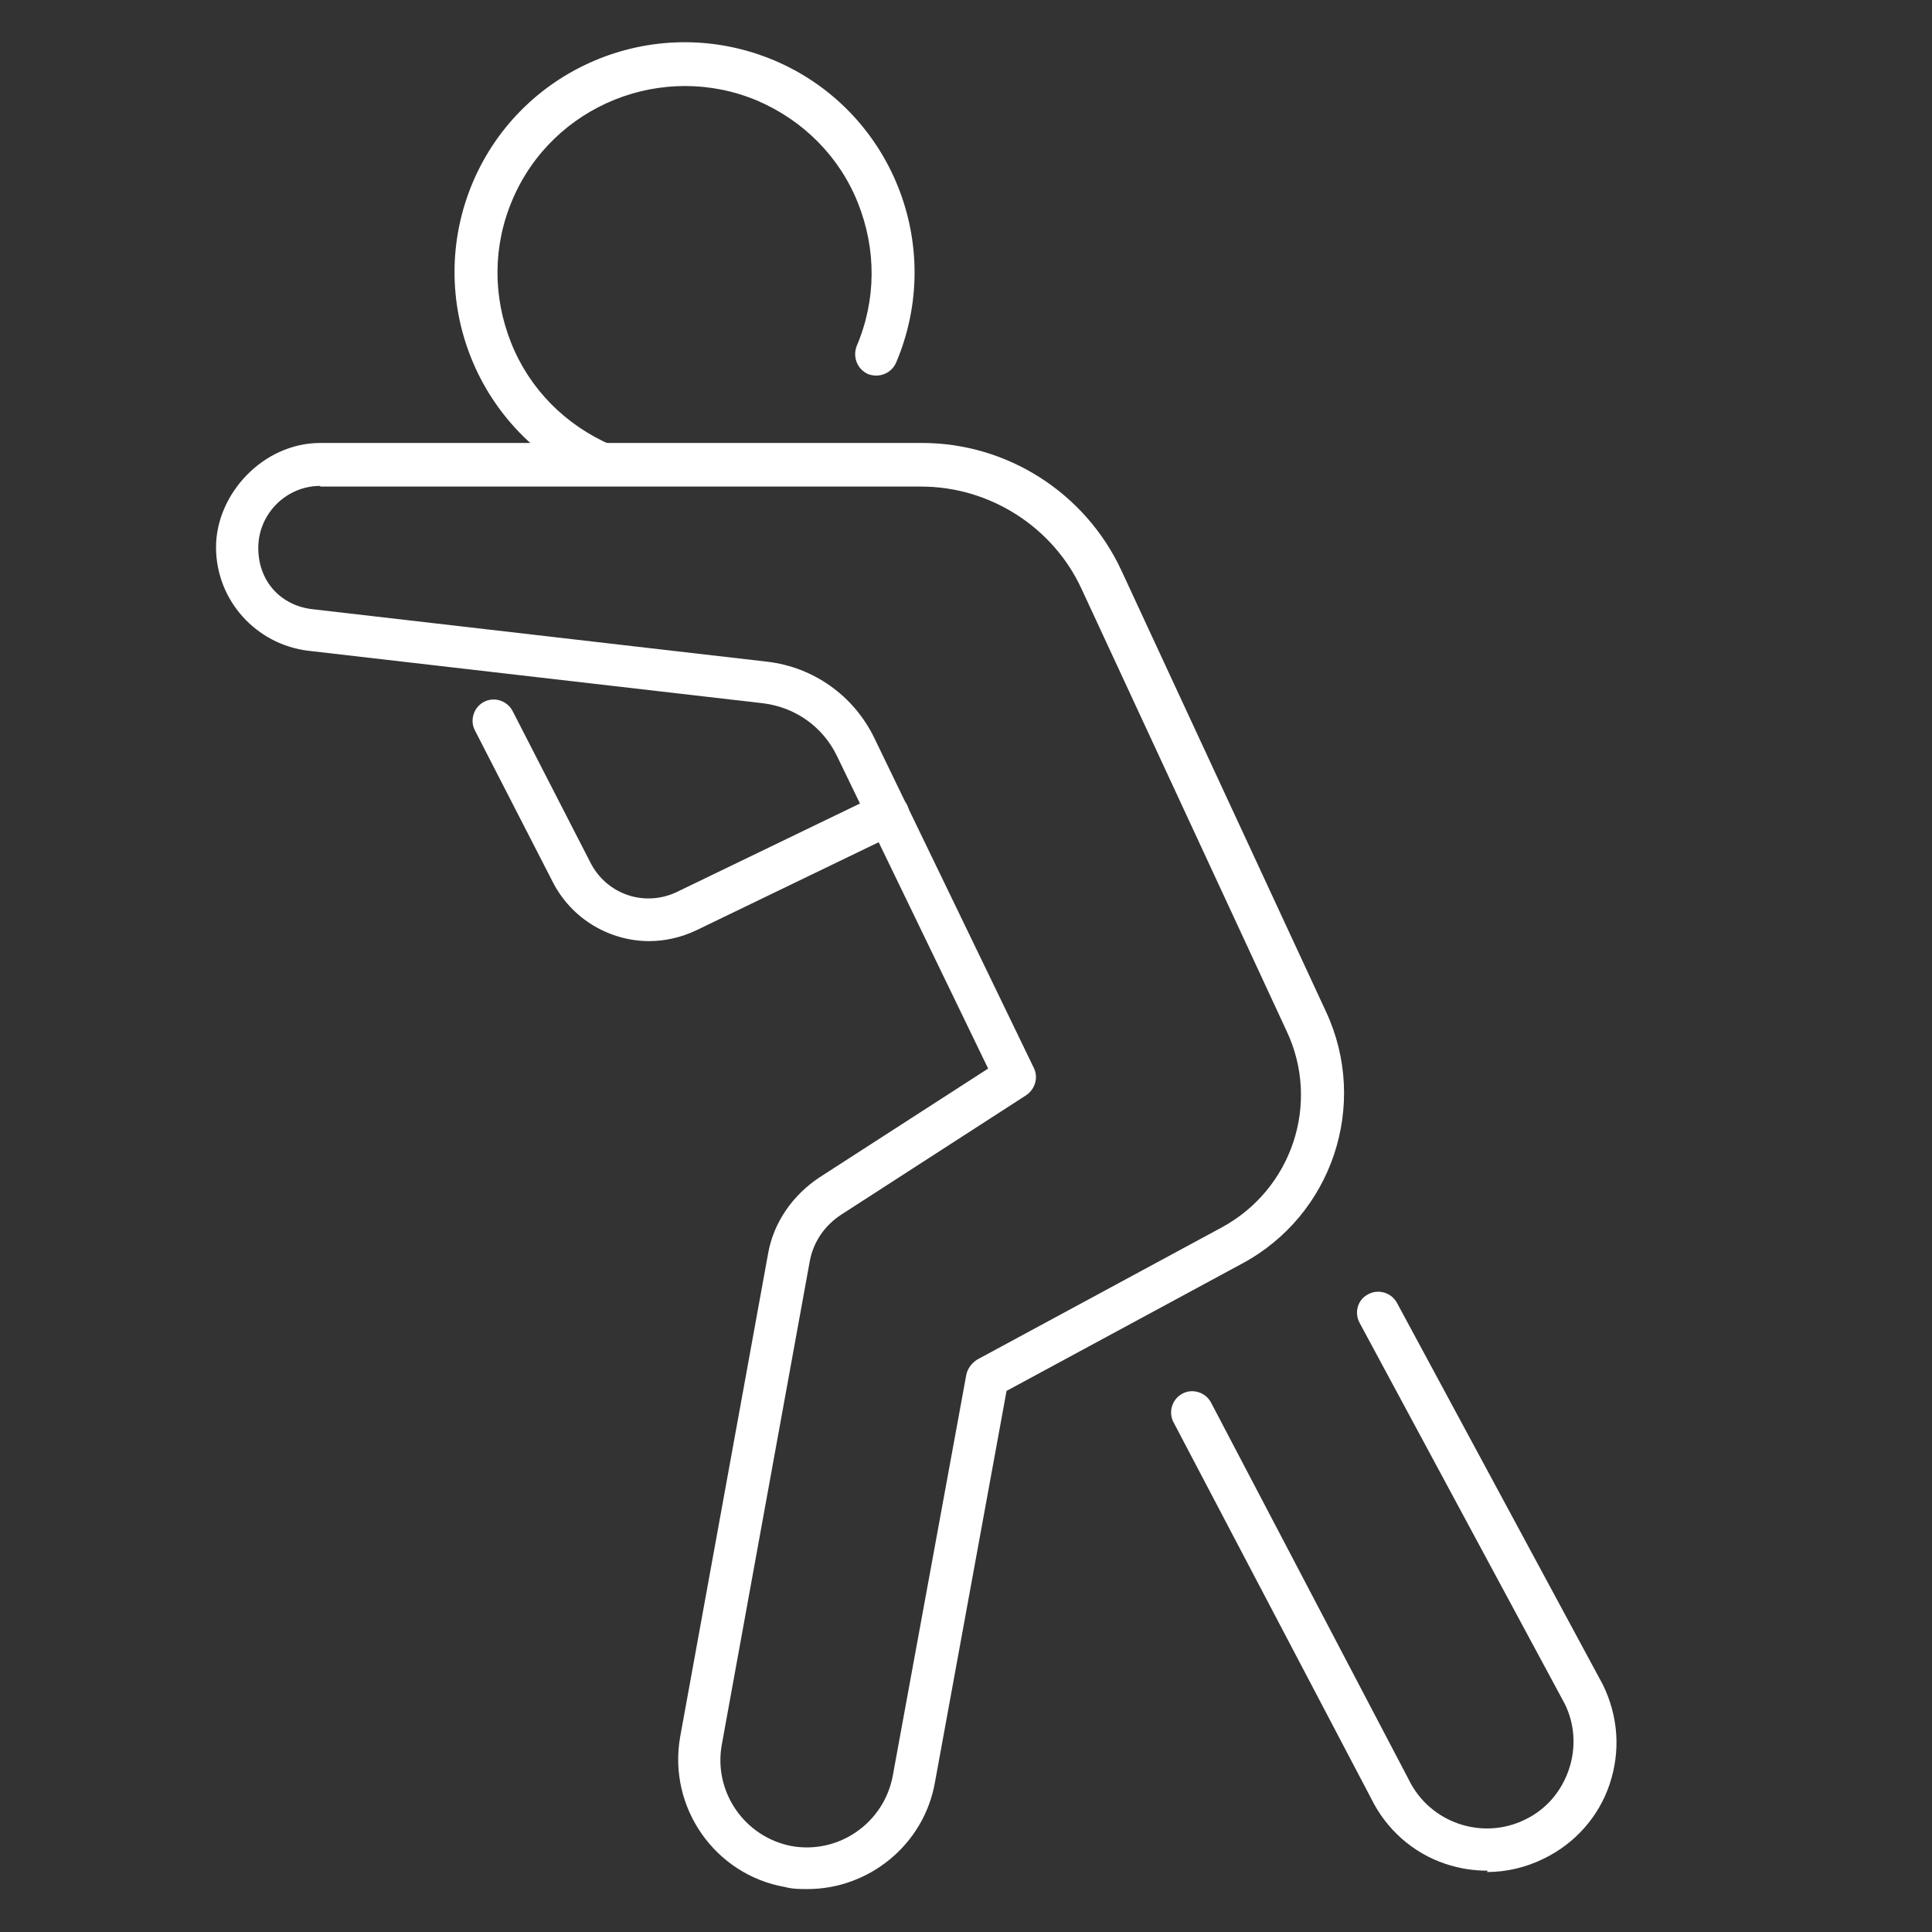
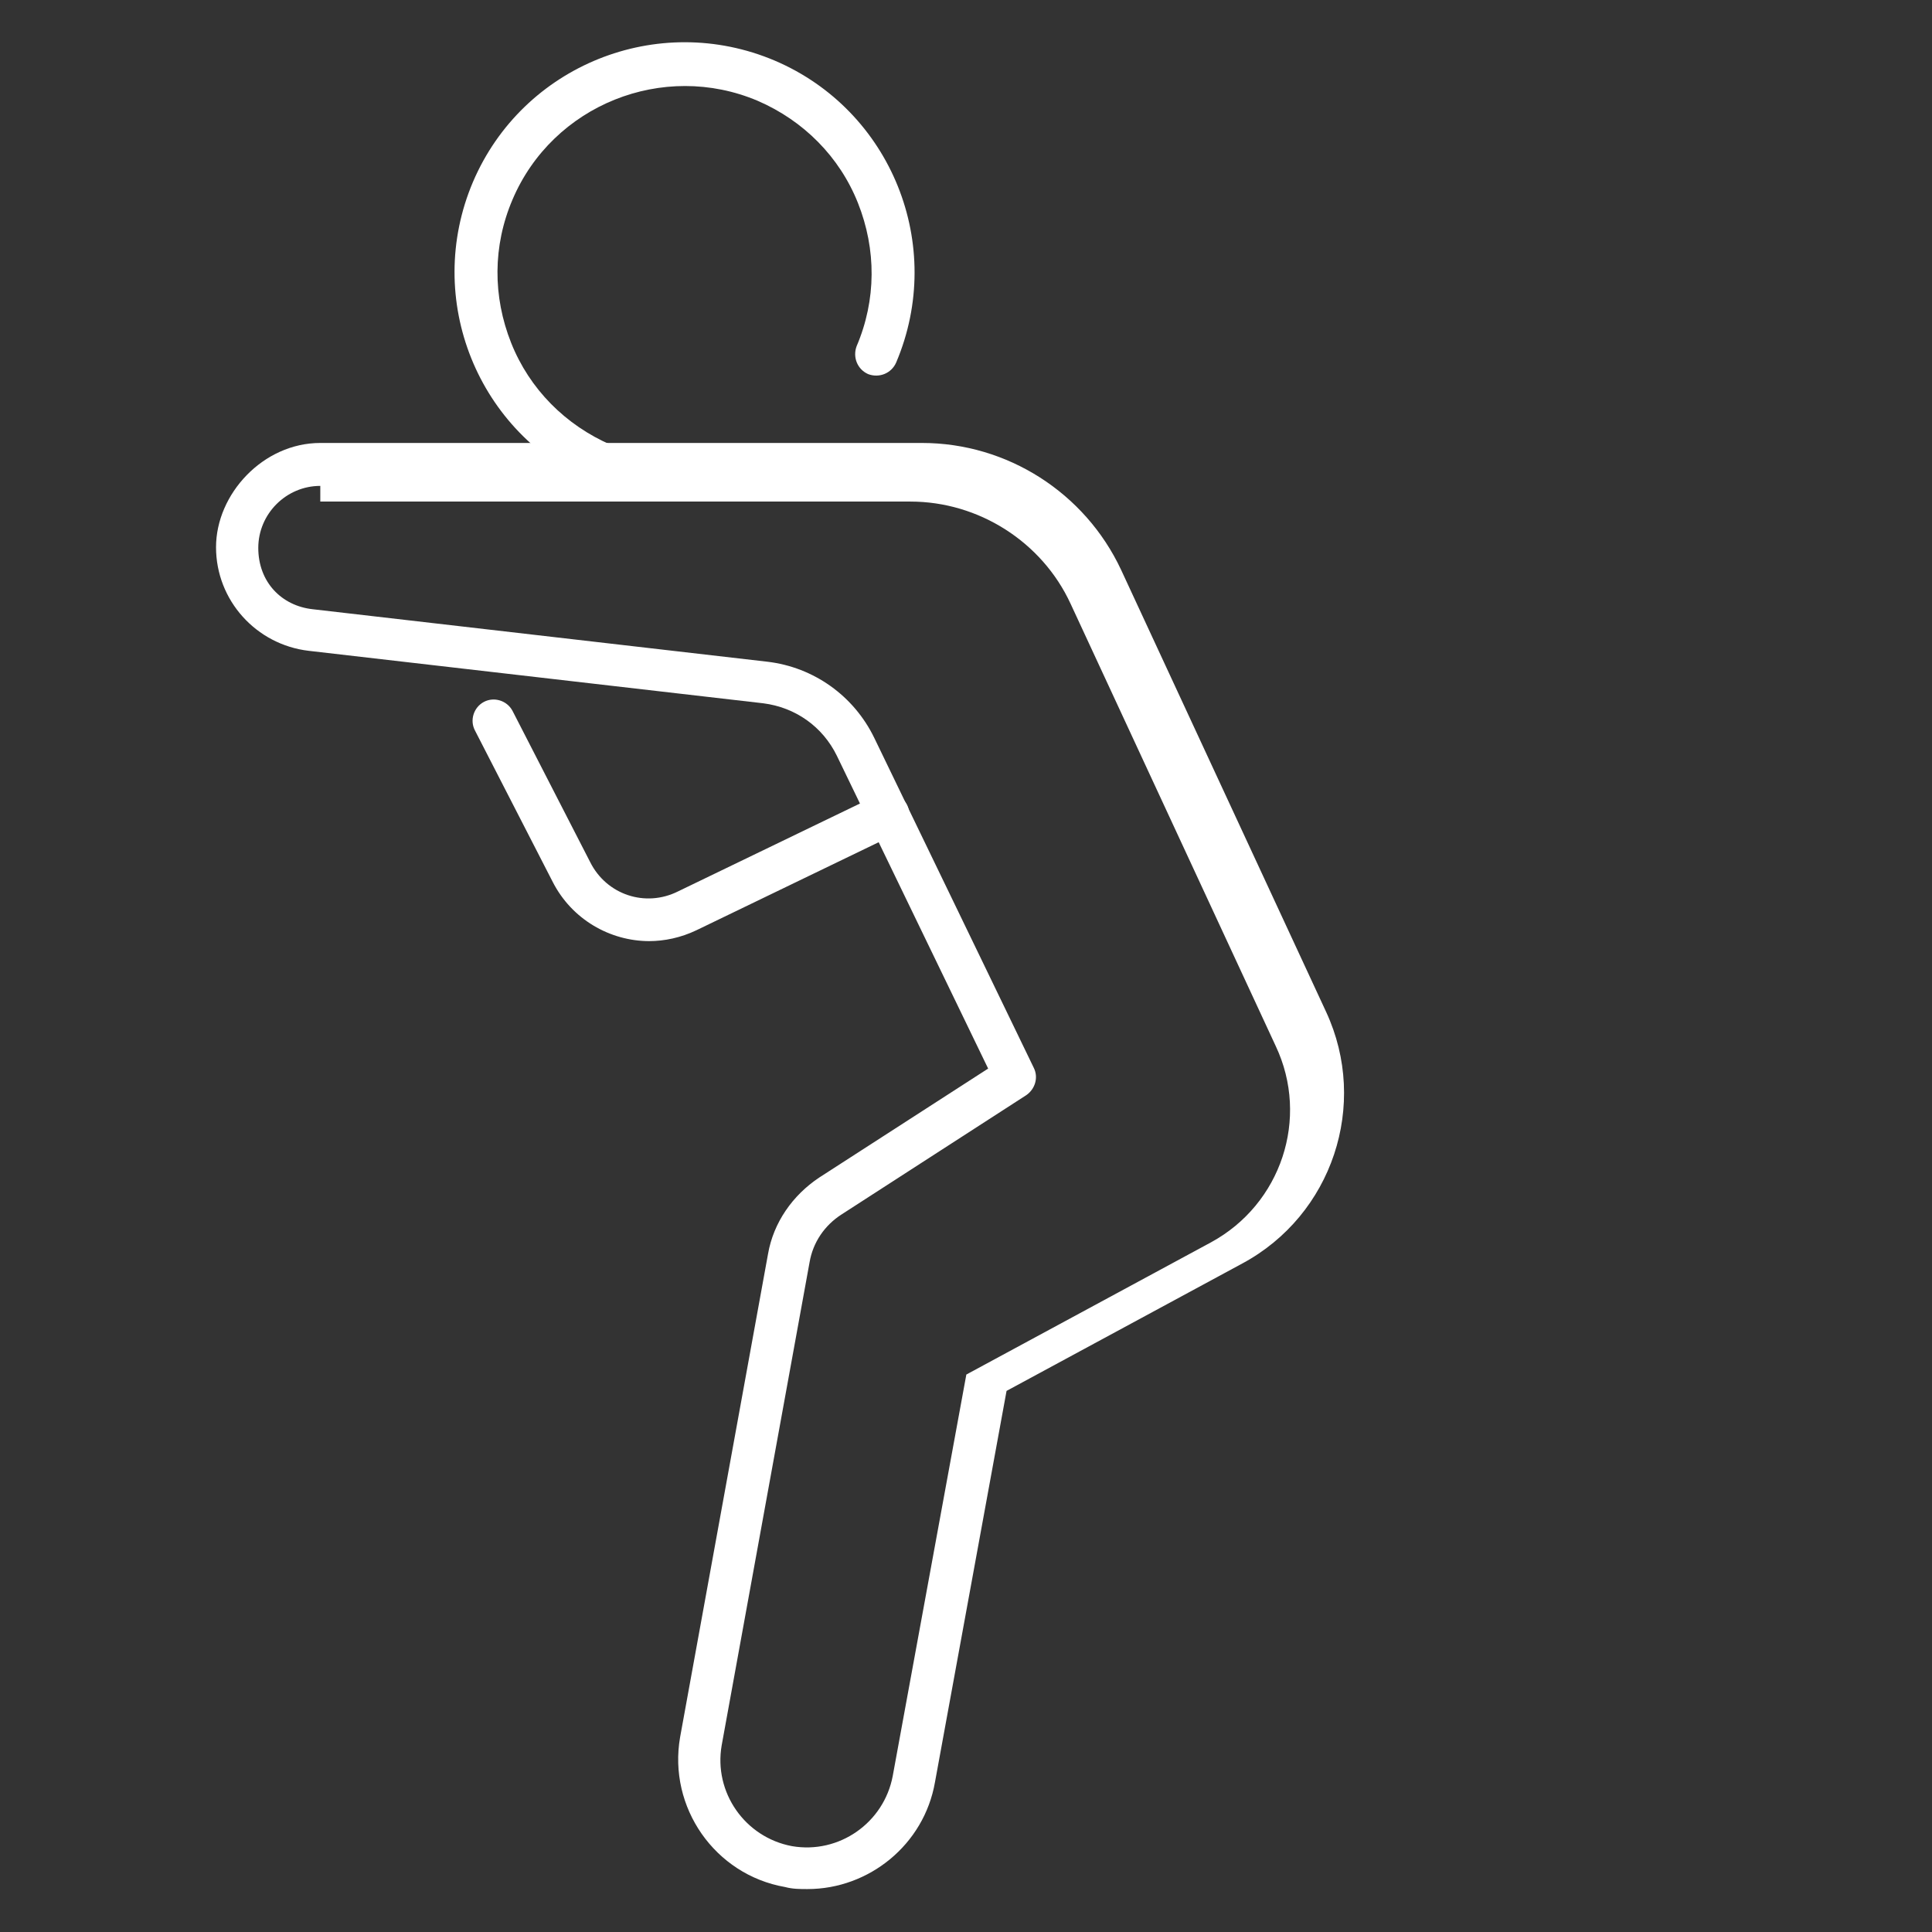
<svg xmlns="http://www.w3.org/2000/svg" id="Ebene_1" version="1.1" viewBox="0 0 283.5 283.5" width="50" height="50">
  <rect x="0" y="0" width="283.5" height="283.5" fill="#333333" stroke="none" />
  <defs>
    <style>
      .st0 {
        fill: #fff;
      }
    </style>
  </defs>
  <path class="st0" d="M88.4,71.3c-.4,0-.8,0-1.2-.3-17.1-7.3-25.1-27.1-17.8-44.3,7.3-17.1,27.1-25.1,44.3-17.8,17.1,7.3,25.1,27.1,17.8,44.3-.7,1.6-2.5,2.3-4.1,1.7-1.6-.7-2.3-2.5-1.7-4.1,2.9-6.8,2.9-14.2.2-21-2.7-6.8-8-12.1-14.7-15-13.9-5.9-30.1.6-36,14.5-2.9,6.8-2.9,14.2-.2,21,2.7,6.8,8,12.1,14.7,15,1.6.7,2.3,2.5,1.7,4.1-.5,1.2-1.7,1.9-2.9,1.9Z" />
-   <path class="st0" d="M118.5,277.2c-1.1,0-2.2,0-3.3-.3-10.3-1.8-17.2-11.7-15.4-22l12.9-70.9c.8-4.6,3.6-8.6,7.5-11.2l24.8-16-22.2-45.9c-2.1-4.3-6.1-7.1-10.8-7.7l-66.7-7.7c-7.7-.9-13.6-7.4-13.6-15.2s6.9-15.3,15.3-15.3h88.3c12.5,0,23.9,7.3,29.2,18.6l30.1,64.9c6.3,13.6.9,29.8-12.3,36.9l-34.6,18.7-10.5,57.4c-1.6,9.2-9.7,15.7-18.7,15.7ZM47,71.3c-5,0-9.1,4.1-9.1,9.1s3.4,8.5,8,9l66.7,7.7c6.8.8,12.7,5,15.7,11.2l23.4,48.4c.7,1.4.2,3.1-1.1,4l-27.1,17.5c-2.5,1.6-4.2,4.1-4.7,7l-12.9,70.9c-1.2,6.9,3.4,13.5,10.3,14.8,6.9,1.2,13.5-3.4,14.8-10.3l10.8-58.9c.2-.9.8-1.7,1.6-2.2l35.9-19.4c10.3-5.6,14.5-18.2,9.5-28.8l-30.1-64.9c-4.2-9.1-13.5-15-23.5-15H47Z" />
-   <path class="st0" d="M218.3,274.5c-2.1,0-4.1-.3-6.2-1-4.8-1.6-8.7-5.1-10.9-9.6l-29-55.2c-.8-1.5-.2-3.4,1.3-4.2,1.5-.8,3.4-.2,4.2,1.3l29,55.3c3.1,6.4,10.8,9,17.1,5.9,3.1-1.5,5.3-4.1,6.4-7.3,1.1-3.2.9-6.7-.6-9.7l-30.1-55.9c-.8-1.5-.3-3.4,1.3-4.2,1.5-.8,3.4-.2,4.2,1.3l30.2,56c2.3,4.7,2.6,9.8,1,14.6-1.6,4.8-5.1,8.7-9.6,10.9-2.6,1.3-5.5,2-8.4,2Z" />
+   <path class="st0" d="M118.5,277.2c-1.1,0-2.2,0-3.3-.3-10.3-1.8-17.2-11.7-15.4-22l12.9-70.9c.8-4.6,3.6-8.6,7.5-11.2l24.8-16-22.2-45.9c-2.1-4.3-6.1-7.1-10.8-7.7l-66.7-7.7c-7.7-.9-13.6-7.4-13.6-15.2s6.9-15.3,15.3-15.3h88.3c12.5,0,23.9,7.3,29.2,18.6l30.1,64.9c6.3,13.6.9,29.8-12.3,36.9l-34.6,18.7-10.5,57.4c-1.6,9.2-9.7,15.7-18.7,15.7ZM47,71.3c-5,0-9.1,4.1-9.1,9.1s3.4,8.5,8,9l66.7,7.7c6.8.8,12.7,5,15.7,11.2l23.4,48.4c.7,1.4.2,3.1-1.1,4l-27.1,17.5c-2.5,1.6-4.2,4.1-4.7,7l-12.9,70.9c-1.2,6.9,3.4,13.5,10.3,14.8,6.9,1.2,13.5-3.4,14.8-10.3l10.8-58.9l35.9-19.4c10.3-5.6,14.5-18.2,9.5-28.8l-30.1-64.9c-4.2-9.1-13.5-15-23.5-15H47Z" />
  <path class="st0" d="M95.3,138.1c-5.8,0-11.4-3.2-14.2-8.7l-11.4-22.2c-.8-1.5-.2-3.4,1.3-4.2,1.5-.8,3.4-.2,4.2,1.3l11.4,22.2c2.4,4.8,8.1,6.7,12.9,4.3l29.4-14.2c1.6-.7,3.4,0,4.2,1.5.8,1.6,0,3.4-1.5,4.2l-29.4,14.2c-2.3,1.1-4.7,1.6-7,1.6Z" />
</svg>